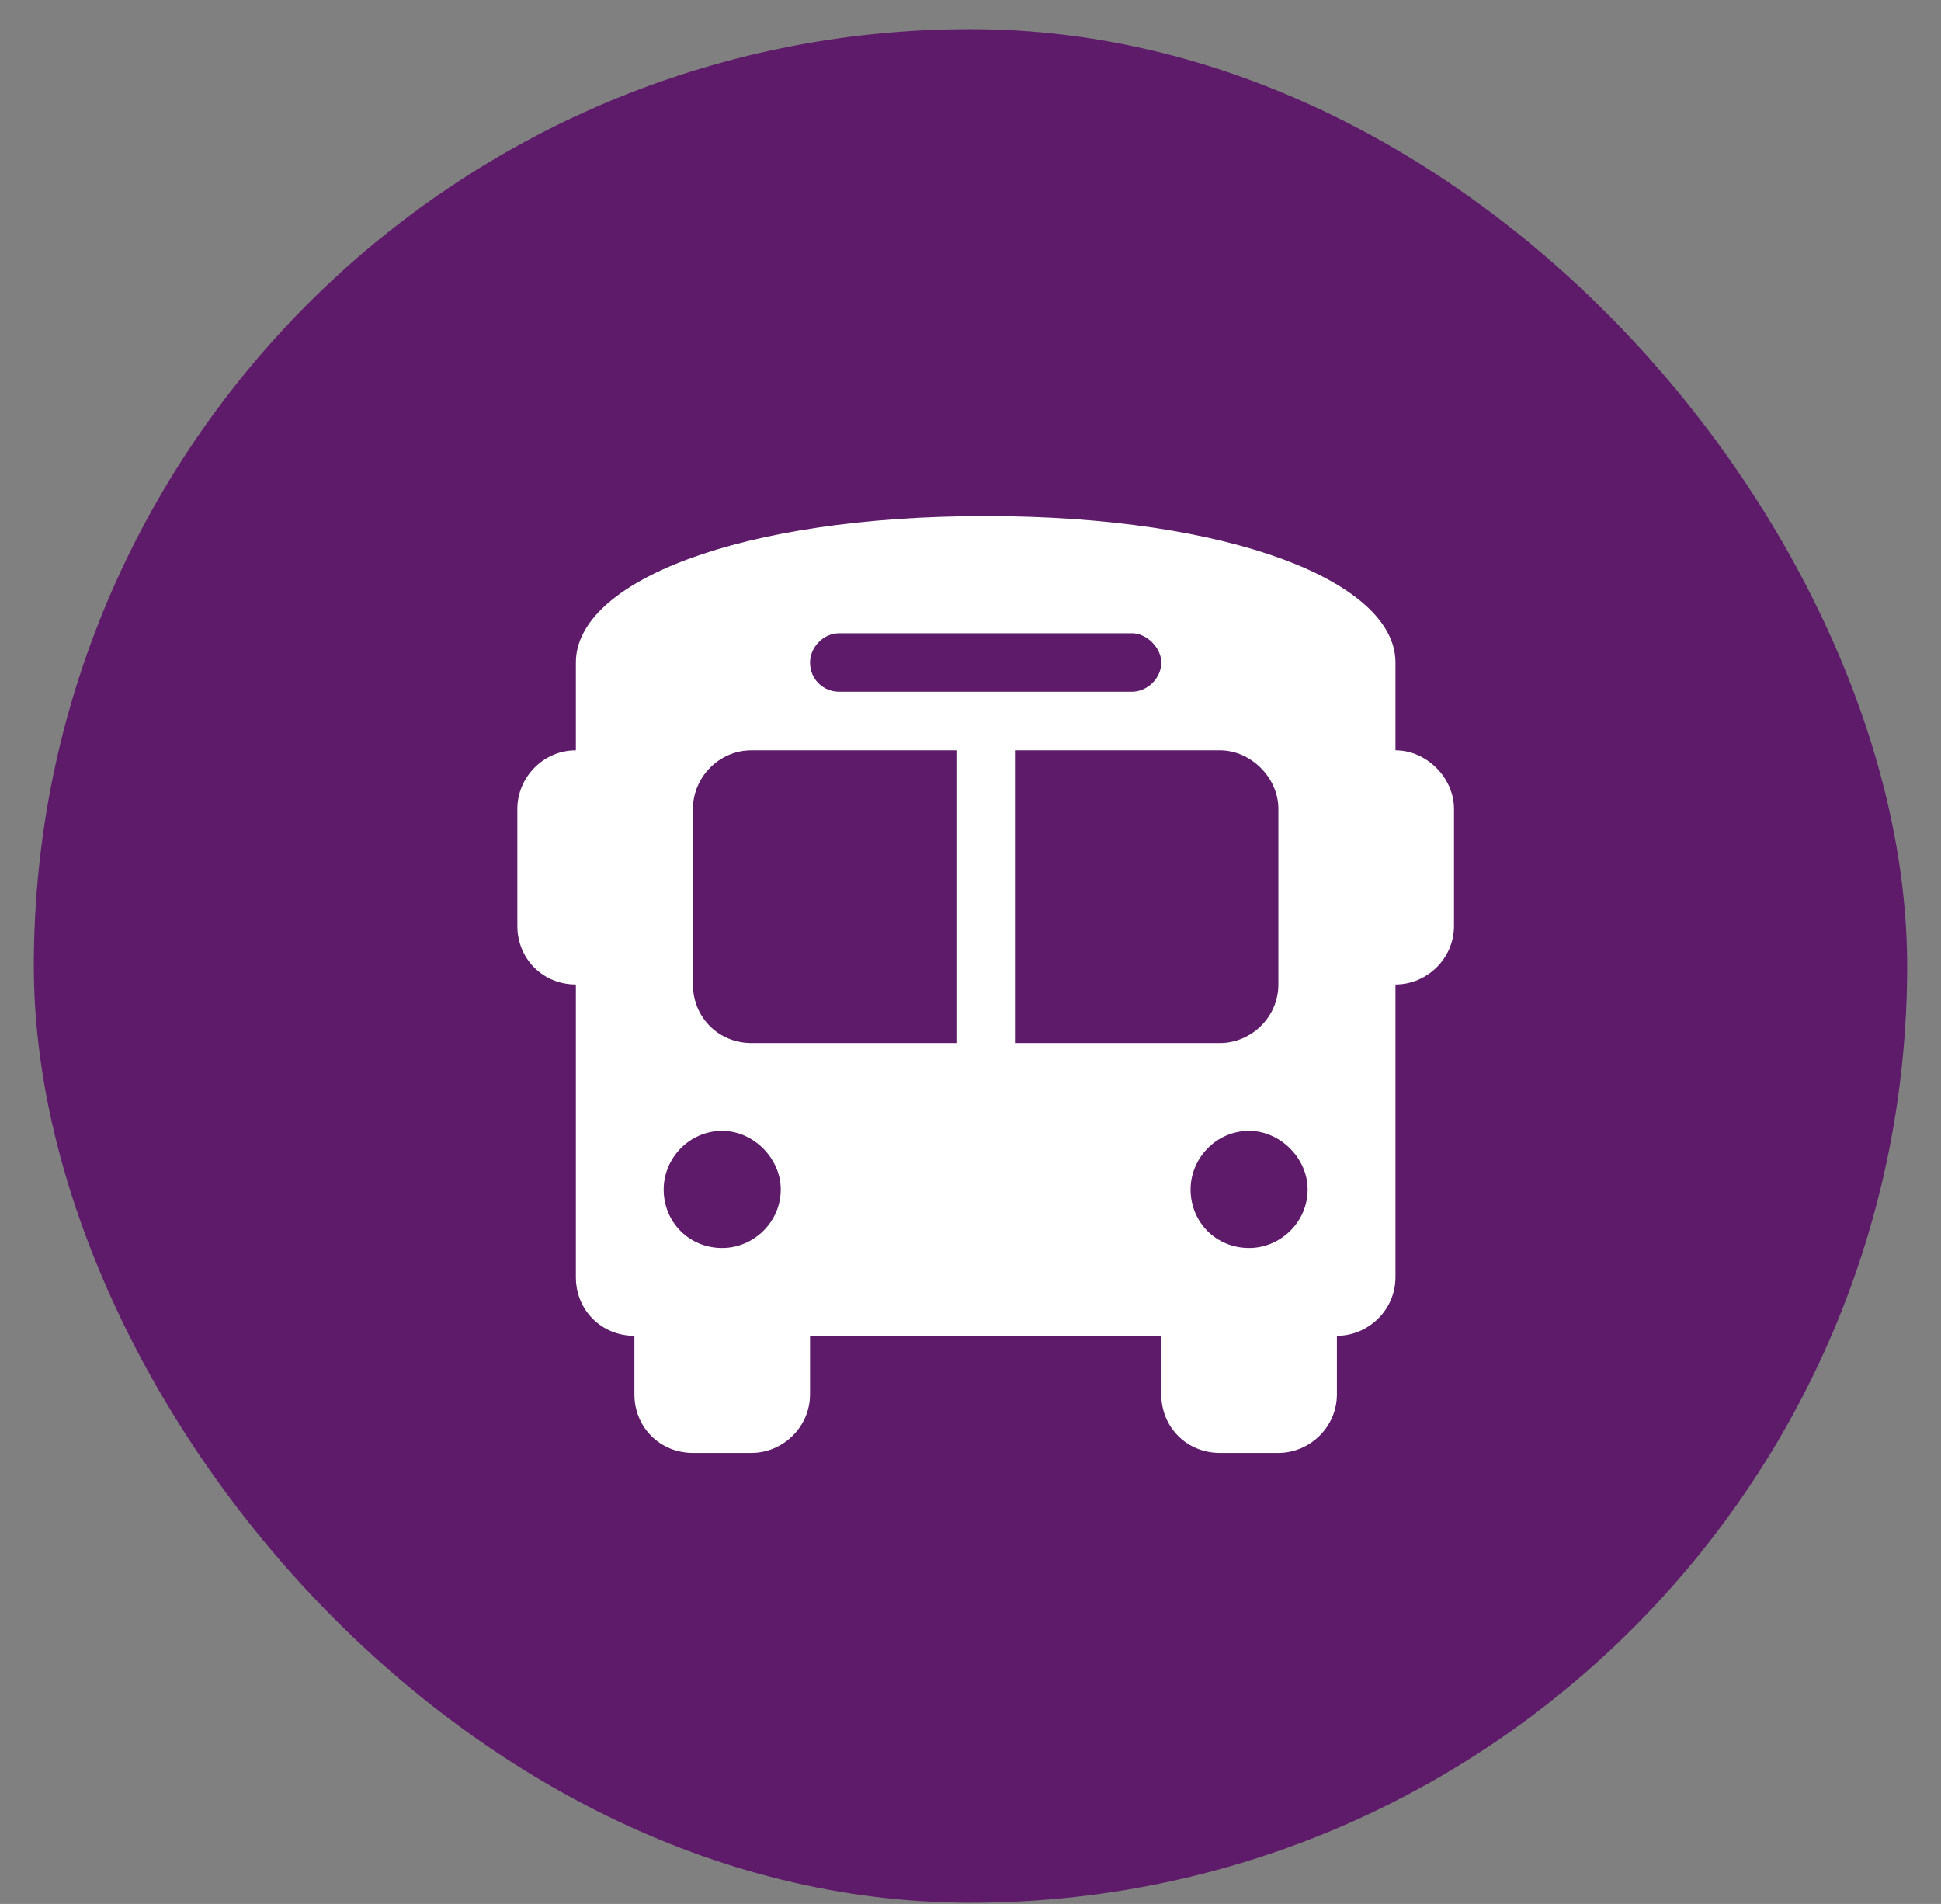
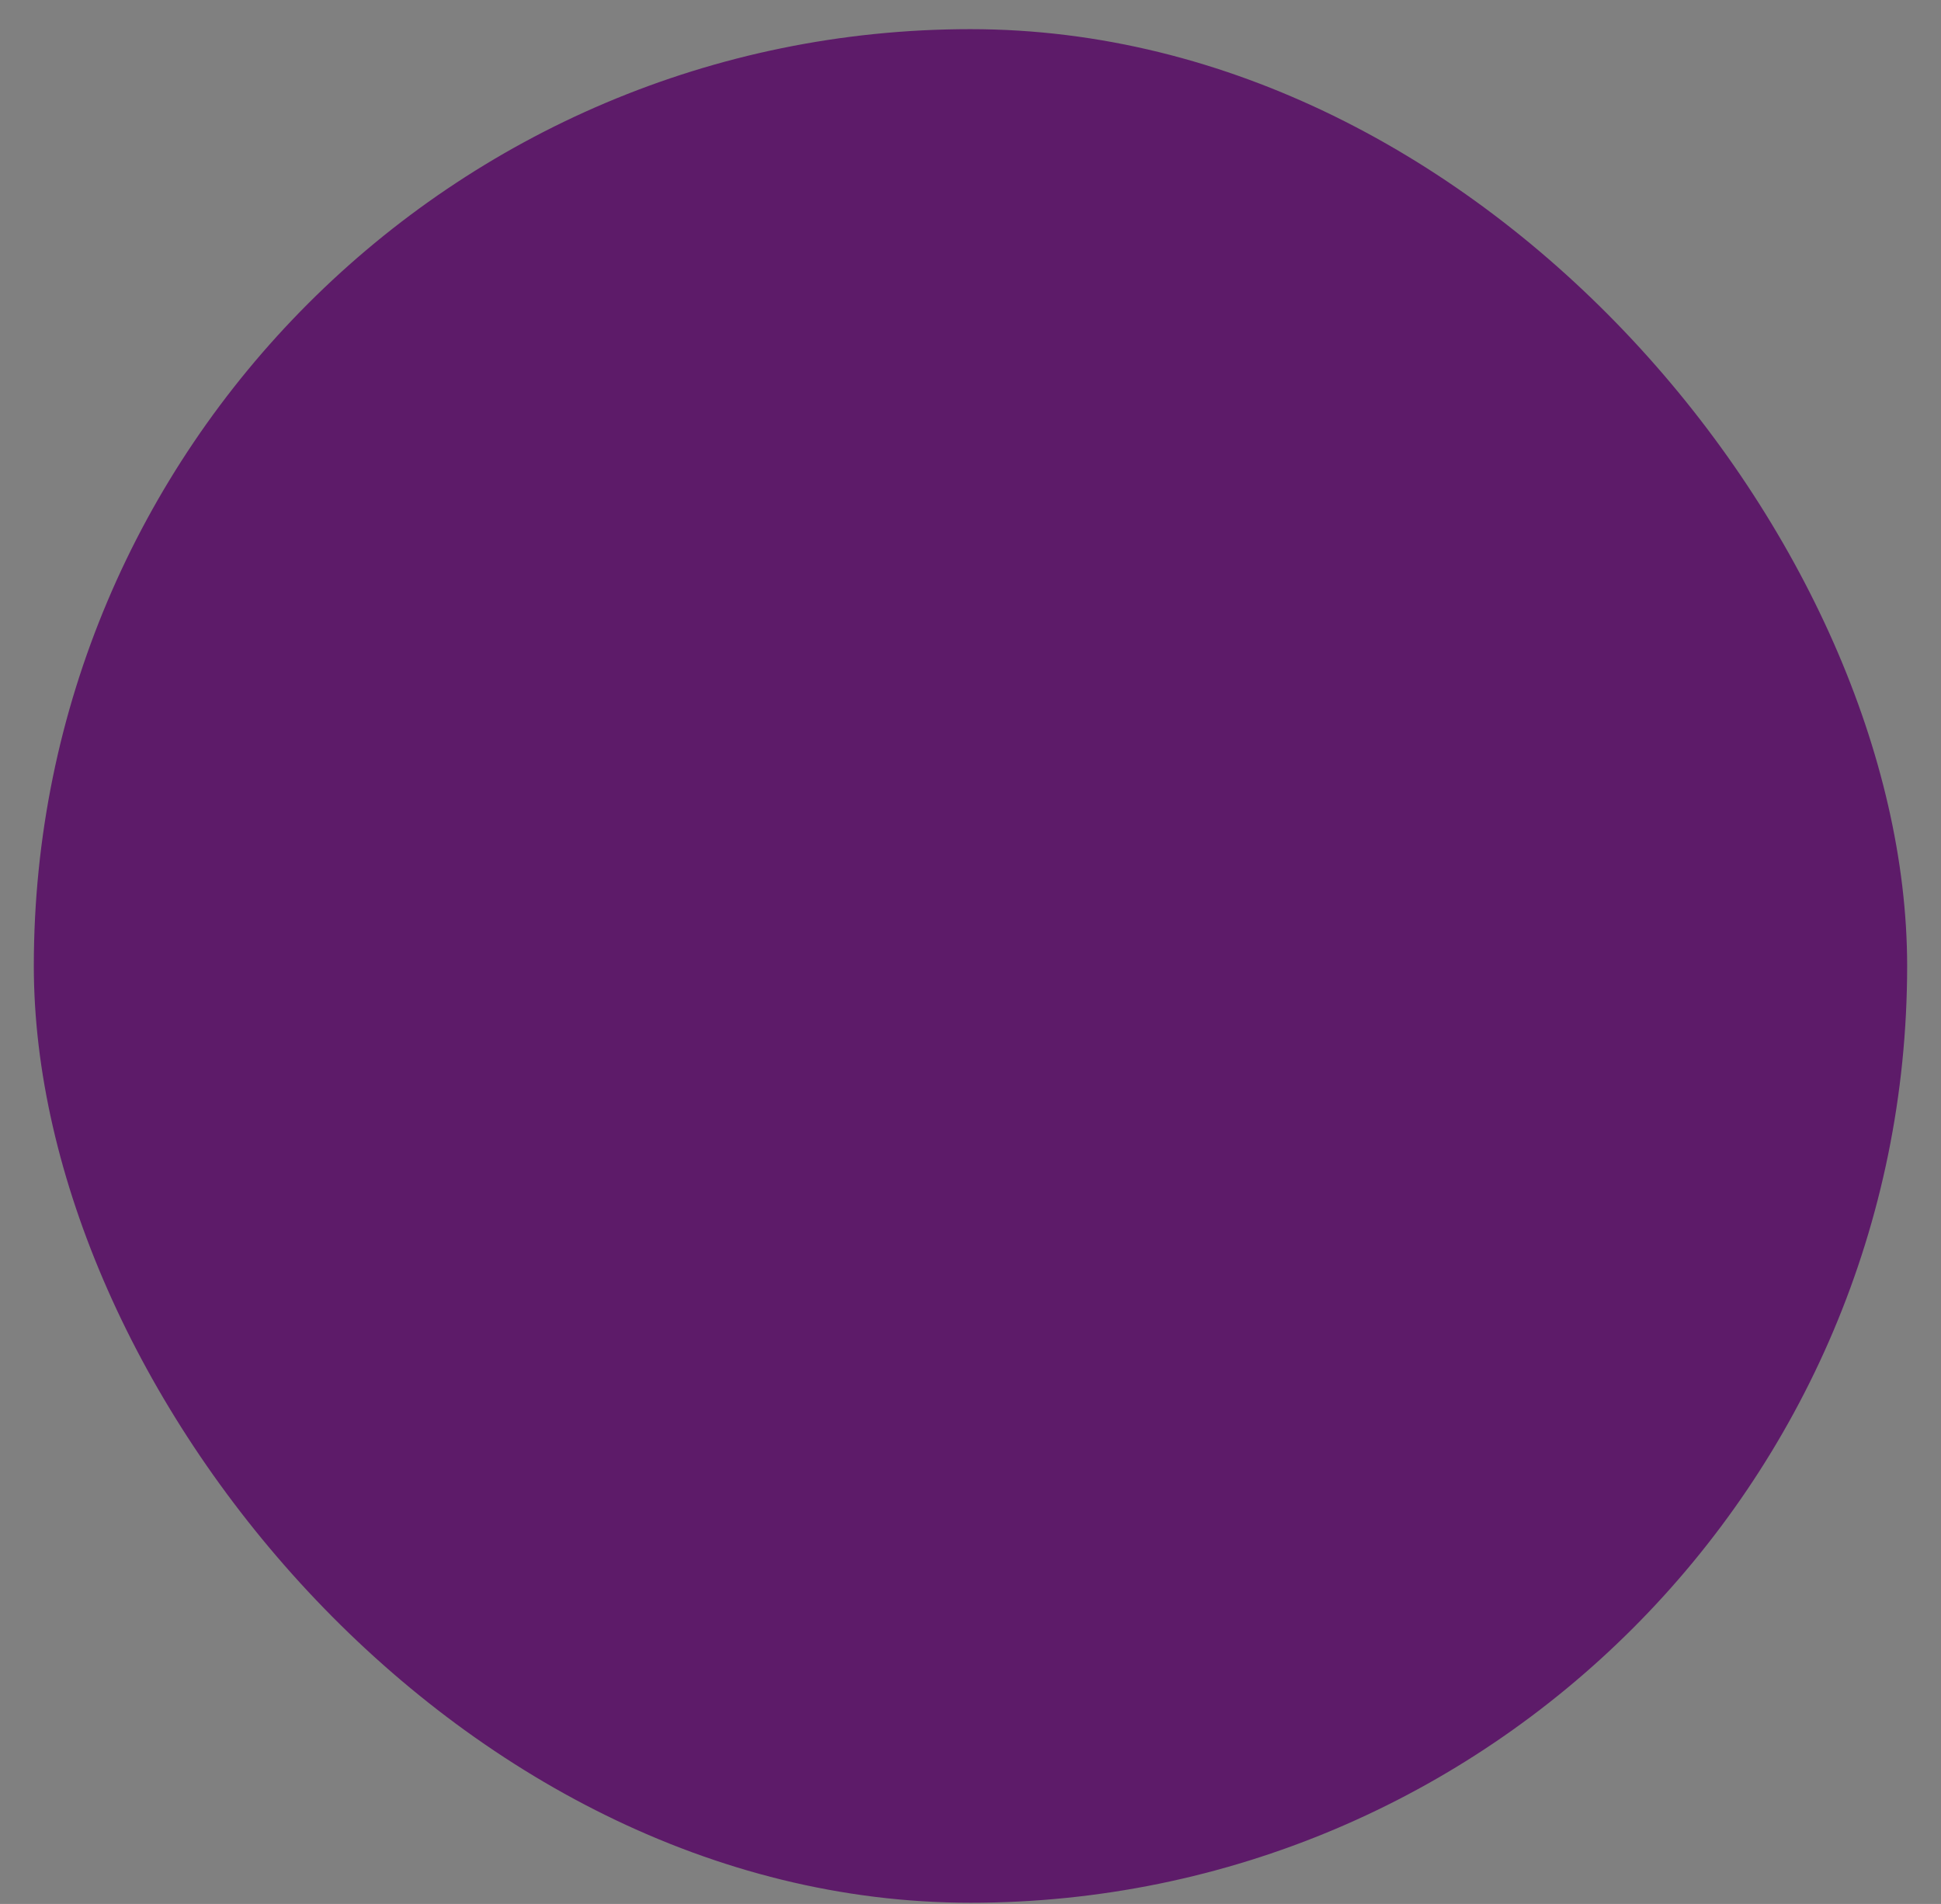
<svg xmlns="http://www.w3.org/2000/svg" width="52" height="51" viewBox="0 0 52 51" fill="none">
  <rect x="0" y="0" width="52" height="51" fill="#808080" stroke="none" />
  <rect x="0.906" y="0.781" width="50.187" height="50.187" rx="25.094" fill="#5D1B69" />
-   <path d="M26.406 13.824C32.974 13.824 37.385 15.589 37.385 17.745V18.529V20.098C38.218 20.098 38.953 20.833 38.953 21.666V24.803C38.953 25.685 38.218 26.371 37.385 26.371V34.213C37.385 35.095 36.65 35.781 35.816 35.781V37.35C35.816 38.232 35.081 38.918 34.248 38.918H32.68C31.797 38.918 31.111 38.232 31.111 37.35V35.781H21.701V37.35C21.701 38.232 20.966 38.918 20.133 38.918H18.564C17.682 38.918 16.996 38.232 16.996 37.35V35.781C16.114 35.781 15.428 35.095 15.428 34.213V26.371C14.546 26.371 13.86 25.685 13.86 24.803V21.666C13.86 20.833 14.546 20.098 15.428 20.098V18.529V17.745C15.428 15.589 19.79 13.824 26.406 13.824ZM18.564 21.666V26.371C18.564 27.253 19.251 27.939 20.133 27.939H25.622V20.098H20.133C19.251 20.098 18.564 20.833 18.564 21.666ZM27.191 27.939H32.68C33.513 27.939 34.248 27.253 34.248 26.371V21.666C34.248 20.833 33.513 20.098 32.68 20.098H27.191V27.939ZM19.349 33.429C20.182 33.429 20.917 32.743 20.917 31.86C20.917 31.027 20.182 30.292 19.349 30.292C18.466 30.292 17.78 31.027 17.78 31.86C17.78 32.743 18.466 33.429 19.349 33.429ZM33.464 33.429C34.297 33.429 35.032 32.743 35.032 31.86C35.032 31.027 34.297 30.292 33.464 30.292C32.582 30.292 31.896 31.027 31.896 31.86C31.896 32.743 32.582 33.429 33.464 33.429ZM31.111 17.745C31.111 17.353 30.719 16.961 30.327 16.961H22.485C22.044 16.961 21.701 17.353 21.701 17.745C21.701 18.186 22.044 18.529 22.485 18.529H30.327C30.719 18.529 31.111 18.186 31.111 17.745Z" fill="white" />
</svg>